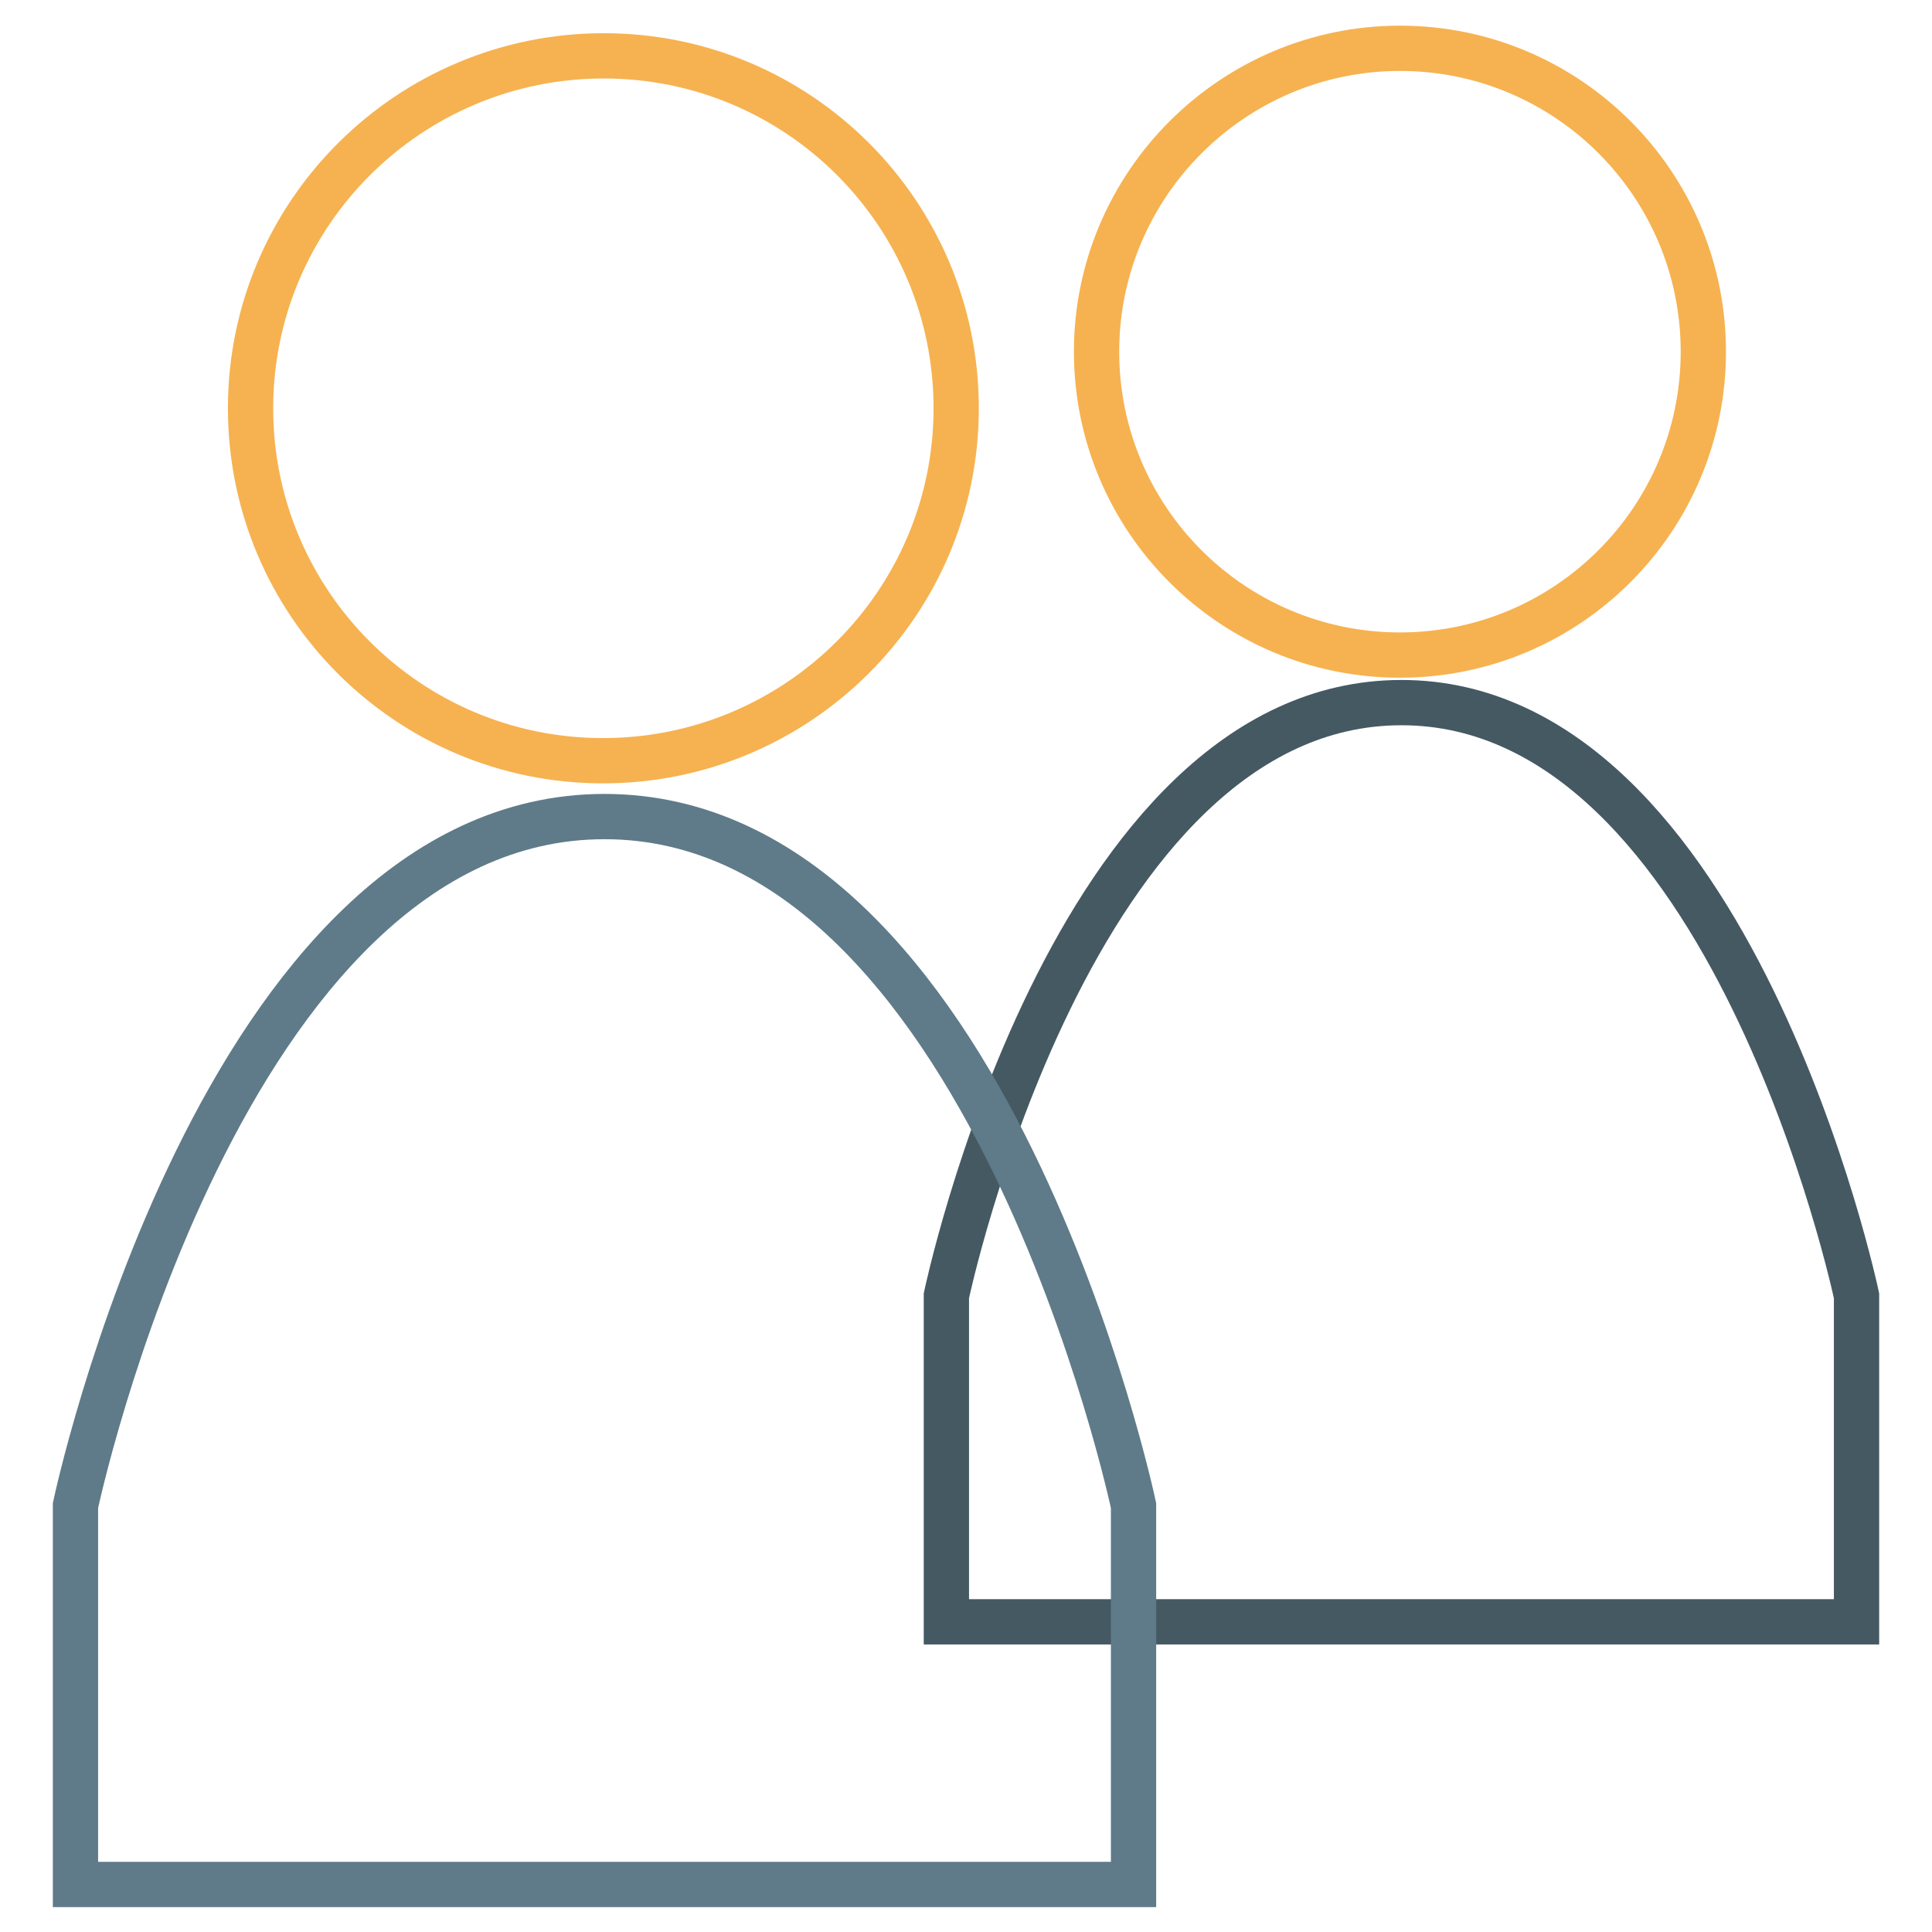
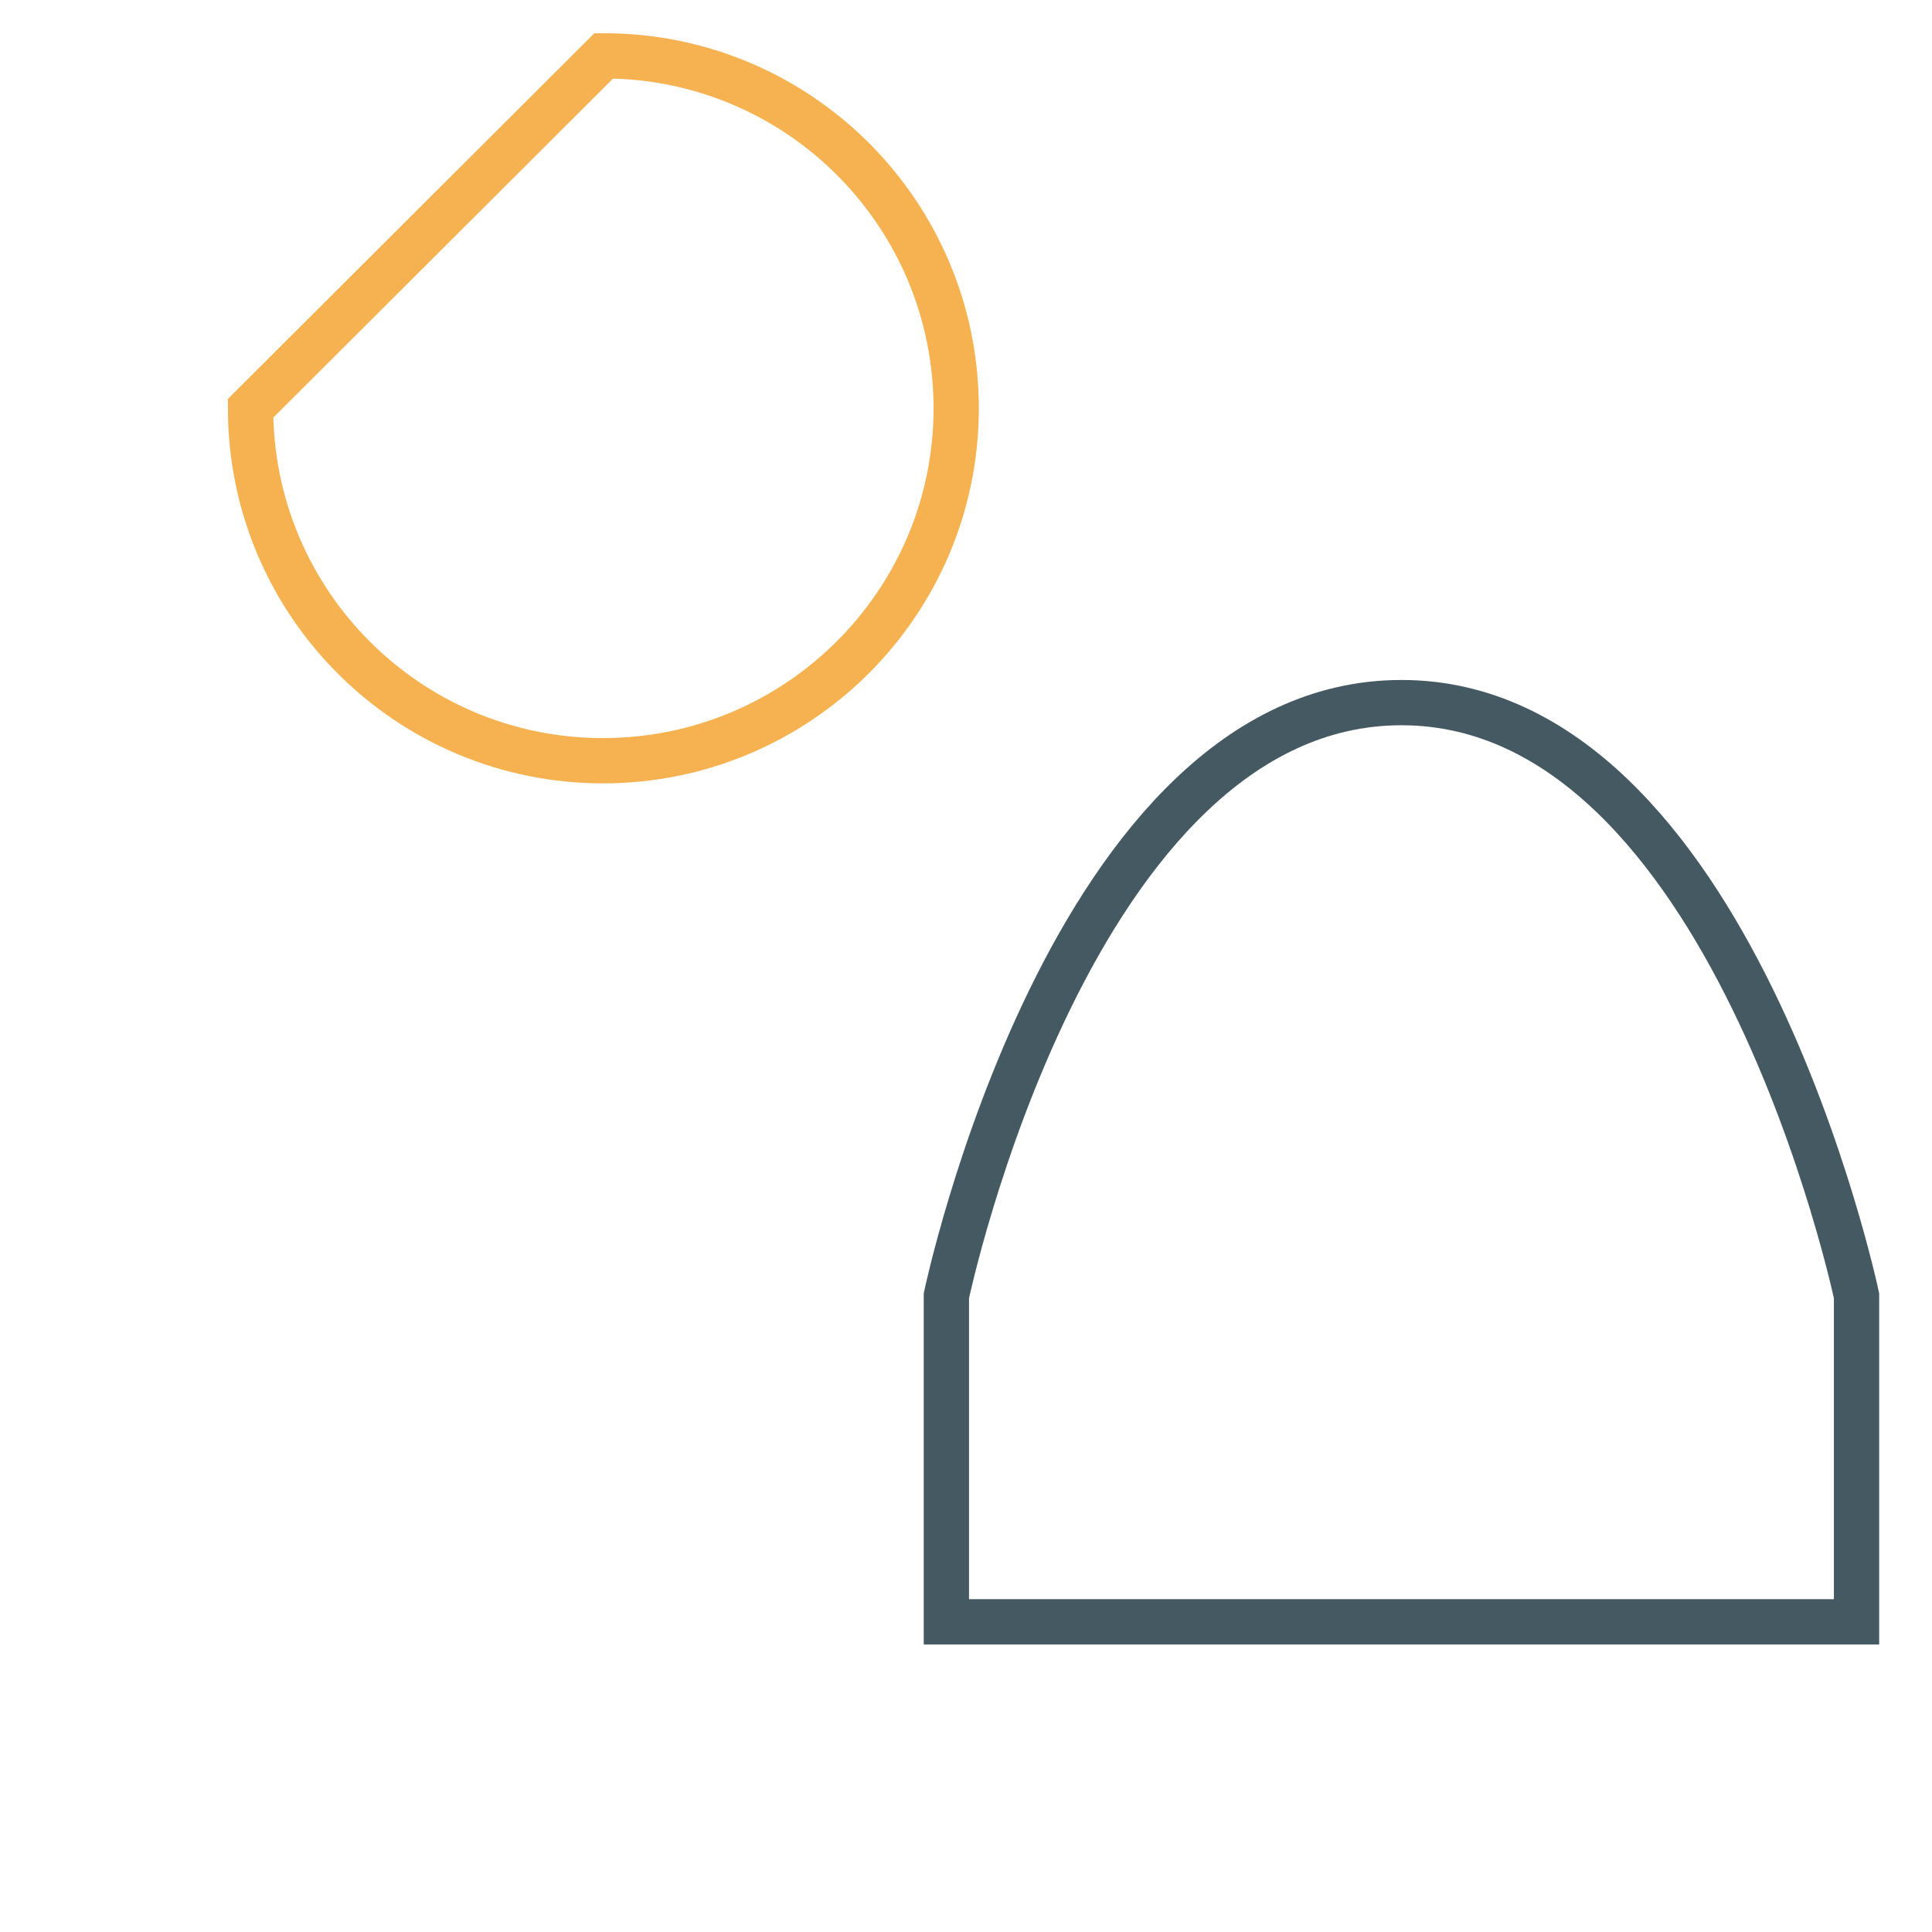
<svg xmlns="http://www.w3.org/2000/svg" version="1.1" x="0px" y="0px" viewBox="0 0 256 256" enable-background="new 0 0 256 256" xml:space="preserve">
  <g>
-     <path stroke-width="6" fill-opacity="0" stroke="#f6b250" d="M145.3,46.6c0,22.2,18,40.2,40.2,40.2c22.2,0,40.2-18,40.2-40.2c0-22.2-18-40.2-40.2-40.2 C163.4,6.4,145.3,24.4,145.3,46.6z" />
    <path stroke-width="6" fill-opacity="0" stroke="#455963" d="M246,171.7c0,0-16.6-78.6-60.3-78.6c-43.8,0-60.3,78.6-60.3,78.6v43.2H246L246,171.7L246,171.7z" />
-     <path stroke-width="6" fill-opacity="0" stroke="#f6b250" d="M33.2,54.1c0,25.8,20.9,46.7,46.7,46.7c25.8,0,46.8-20.9,46.8-46.7c0-25.8-20.9-46.7-46.7-46.7 S33.2,28.3,33.2,54.1z" />
-     <path stroke-width="6" fill-opacity="0" stroke="#5f7b89" d="M150.2,199.5c0,0-19.3-91.3-70.1-91.3c-50.8,0-70.1,91.3-70.1,91.3v50.2h140.2L150.2,199.5L150.2,199.5z" />
+     <path stroke-width="6" fill-opacity="0" stroke="#f6b250" d="M33.2,54.1c0,25.8,20.9,46.7,46.7,46.7c25.8,0,46.8-20.9,46.8-46.7c0-25.8-20.9-46.7-46.7-46.7 z" />
  </g>
</svg>